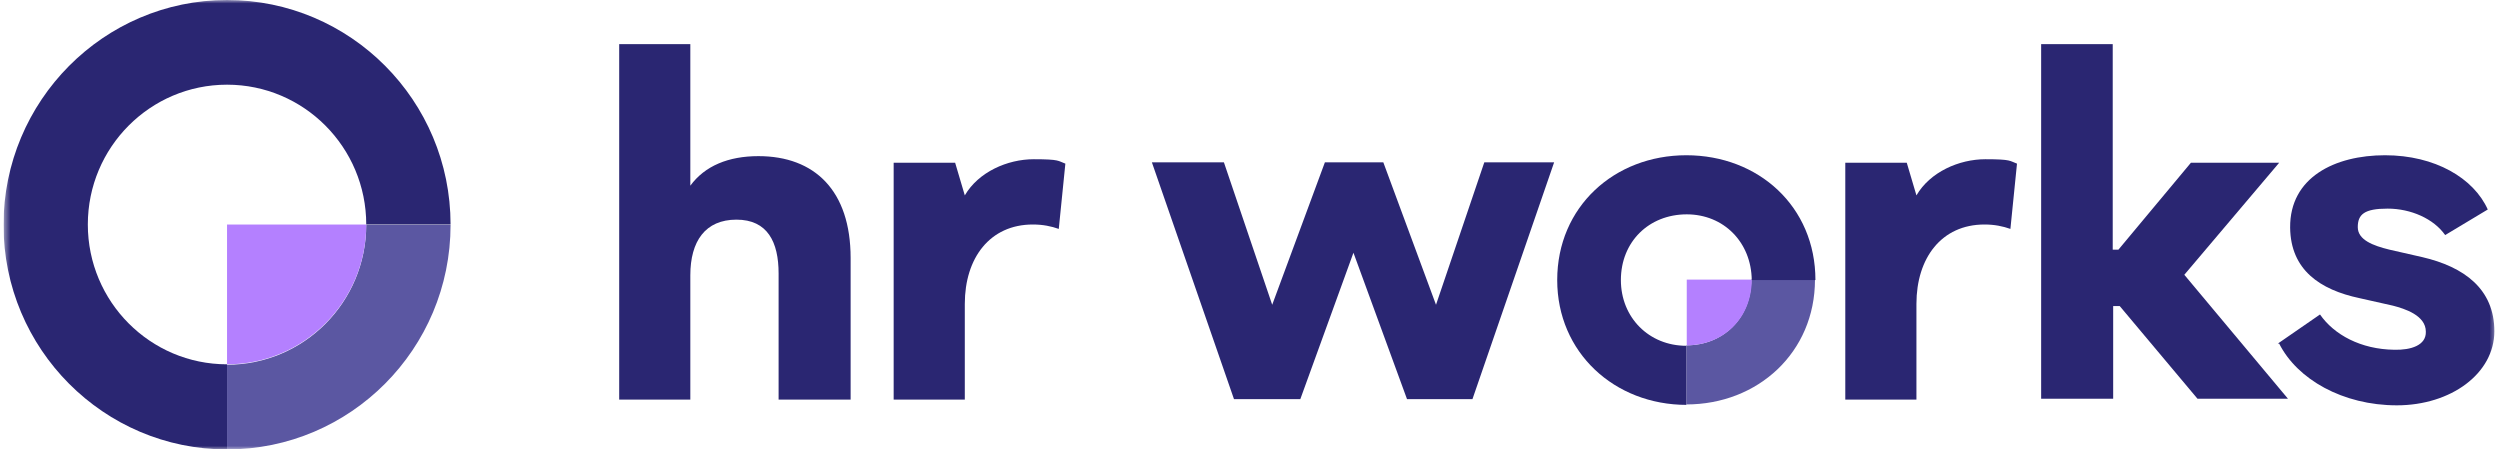
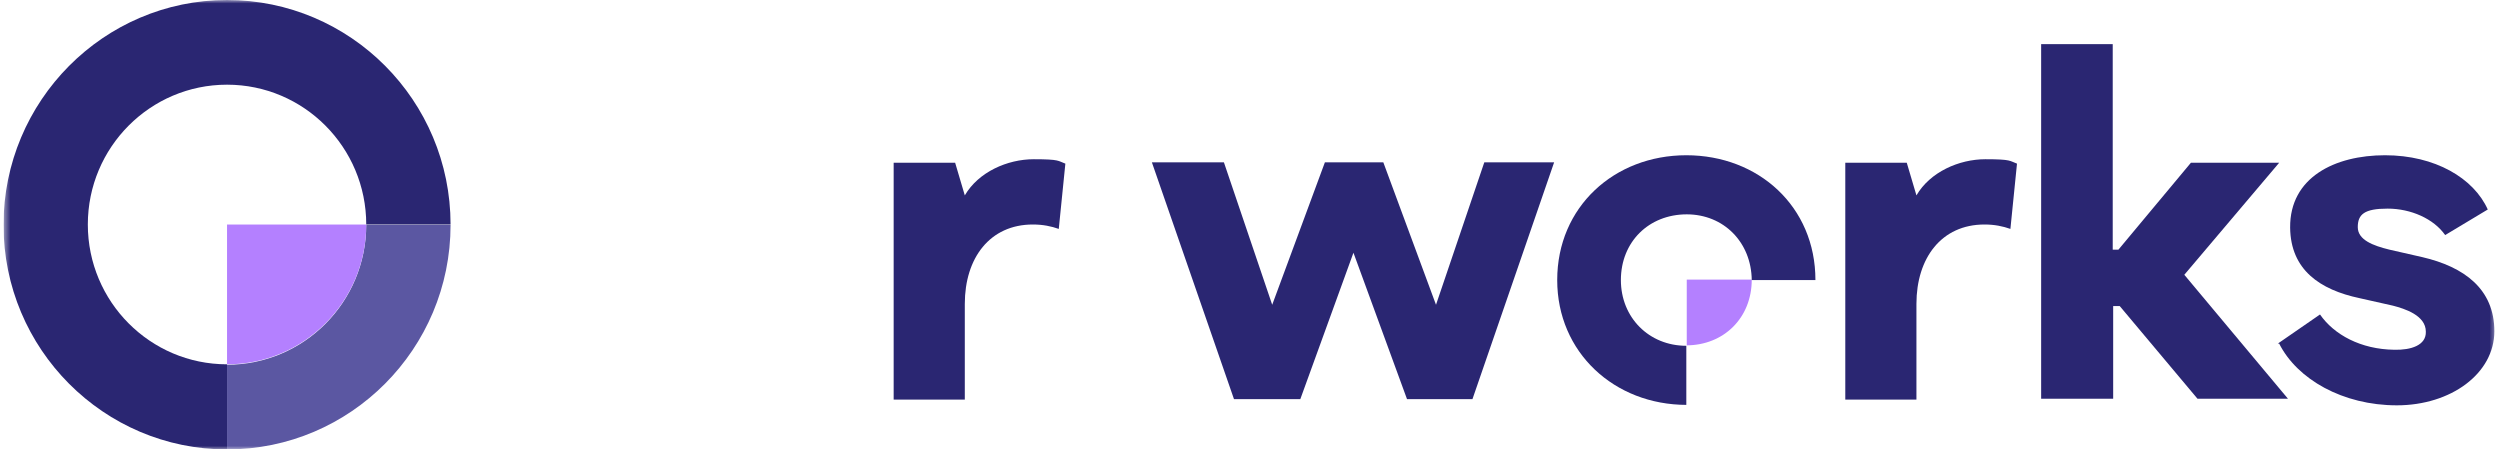
<svg xmlns="http://www.w3.org/2000/svg" width="356" height="64" viewBox="0 0 356 64" fill="none">
  <g clip-path="url(#clip0_219_2845)">
    <mask id="mask0_219_2845" style="mask-type:luminance" maskUnits="userSpaceOnUse" x="0" y="0" width="356" height="64">
      <path d="M355.5 0H0.5V64H355.5V0Z" fill="white" />
    </mask>
    <g mask="url(#mask0_219_2845)">
-       <path d="M88.173 6.281H98.303V26.442C100.367 23.616 103.744 22.234 107.997 22.234C116.001 22.234 121.129 27.133 121.129 36.742V56.903H110.873V38.941C110.873 34.481 109.31 31.278 104.87 31.278C100.43 31.278 98.303 34.356 98.303 39.192V56.903H88.173V6.281Z" fill="#2A2672" />
      <path d="M127.257 23.176H136.012L137.388 27.824C139.326 24.495 143.454 22.674 147.206 22.674C150.958 22.674 150.645 22.925 151.708 23.302L150.77 32.597C149.707 32.22 148.519 31.969 147.08 31.969C140.952 31.969 137.388 36.742 137.388 43.274V56.904H127.257V23.239V23.176Z" fill="#2A2672" />
      <path d="M164.027 23.113H174.283L181.162 43.4L188.666 23.113H196.983L204.487 43.4L211.366 23.113H221.309L209.677 56.84H200.36L192.731 35.989L185.164 56.84H175.721L164.027 23.113Z" fill="#2A2672" />
      <path d="M262.769 23.176H271.524L272.9 27.824C274.838 24.495 278.965 22.674 282.717 22.674C286.47 22.674 286.157 22.925 287.22 23.302L286.282 32.597C285.219 32.22 284.031 31.969 282.592 31.969C276.464 31.969 272.9 36.742 272.9 43.274V56.904H262.769V23.239V23.176Z" fill="#2A2672" />
      <path d="M290.597 6.281H300.852V35.549H301.665L311.984 23.176H324.553L311.046 39.129L325.804 56.778H312.922L301.853 43.588H300.915V56.778H290.659V6.281H290.597Z" fill="#2A2672" />
      <path d="M324.365 48.926L330.369 44.781C332.37 47.67 336.184 49.742 340.937 49.805C343.313 49.868 345.502 49.177 345.439 47.23C345.439 44.906 342.438 43.964 340.749 43.525L335.997 42.457C330.369 41.263 326.179 38.437 326.116 32.408C326.054 25.248 332.495 22.107 339.624 22.107C346.753 22.107 352.256 25.373 354.257 29.833L348.191 33.475C346.565 31.152 343.313 29.707 339.999 29.707C336.685 29.707 335.747 30.523 335.747 32.345C335.747 34.166 337.935 34.983 340.249 35.548L344.939 36.616C350.88 37.998 355.195 41.138 355.195 47.167C355.195 53.197 349.004 57.719 341.312 57.719C333.62 57.719 327.117 54.013 324.553 48.926H324.365Z" fill="#2A2672" />
      <path d="M64.16 32.031C64.16 49.68 49.902 64 32.33 64V51.941C43.274 51.941 52.154 43.022 52.154 32.031H64.16Z" fill="#5B57A2" />
      <path d="M32.33 51.879C43.274 51.879 52.154 42.96 52.154 31.969H32.33V51.879Z" fill="#B480FF" />
      <path d="M32.33 64C14.758 64 0.5 49.68 0.5 32.031C0.5 14.383 14.758 0 32.33 0C49.902 0 64.16 14.32 64.16 31.969H52.153C52.153 20.977 43.273 12.059 32.33 12.059C21.387 12.059 12.507 20.977 12.507 31.969C12.507 42.96 21.387 51.878 32.33 51.878V63.937V64Z" fill="#2A2672" />
-       <path d="M258.454 39.818C258.454 50.181 250.325 57.593 240.132 57.593V49.177C245.385 49.177 249.387 45.283 249.387 39.818H258.454Z" fill="#5B57A2" />
      <path d="M240.132 49.177C245.447 49.177 249.449 45.283 249.449 39.818H240.194V49.177H240.132Z" fill="#B480FF" />
      <path d="M240.194 57.656C229.876 57.656 221.747 50.182 221.747 39.882C221.747 29.456 229.876 22.107 240.132 22.107C250.387 22.107 258.517 29.393 258.517 39.882H249.449C249.387 34.48 245.447 30.523 240.194 30.523C234.816 30.523 230.814 34.417 230.814 39.882C230.814 45.22 234.816 49.24 240.132 49.24V57.656H240.194Z" fill="#2A2672" />
    </g>
  </g>
  <defs>
    <clipPath id="clip0_219_2845">
      <rect width="355" height="64" fill="white" transform="translate(0.5)" />
    </clipPath>
  </defs>
</svg>